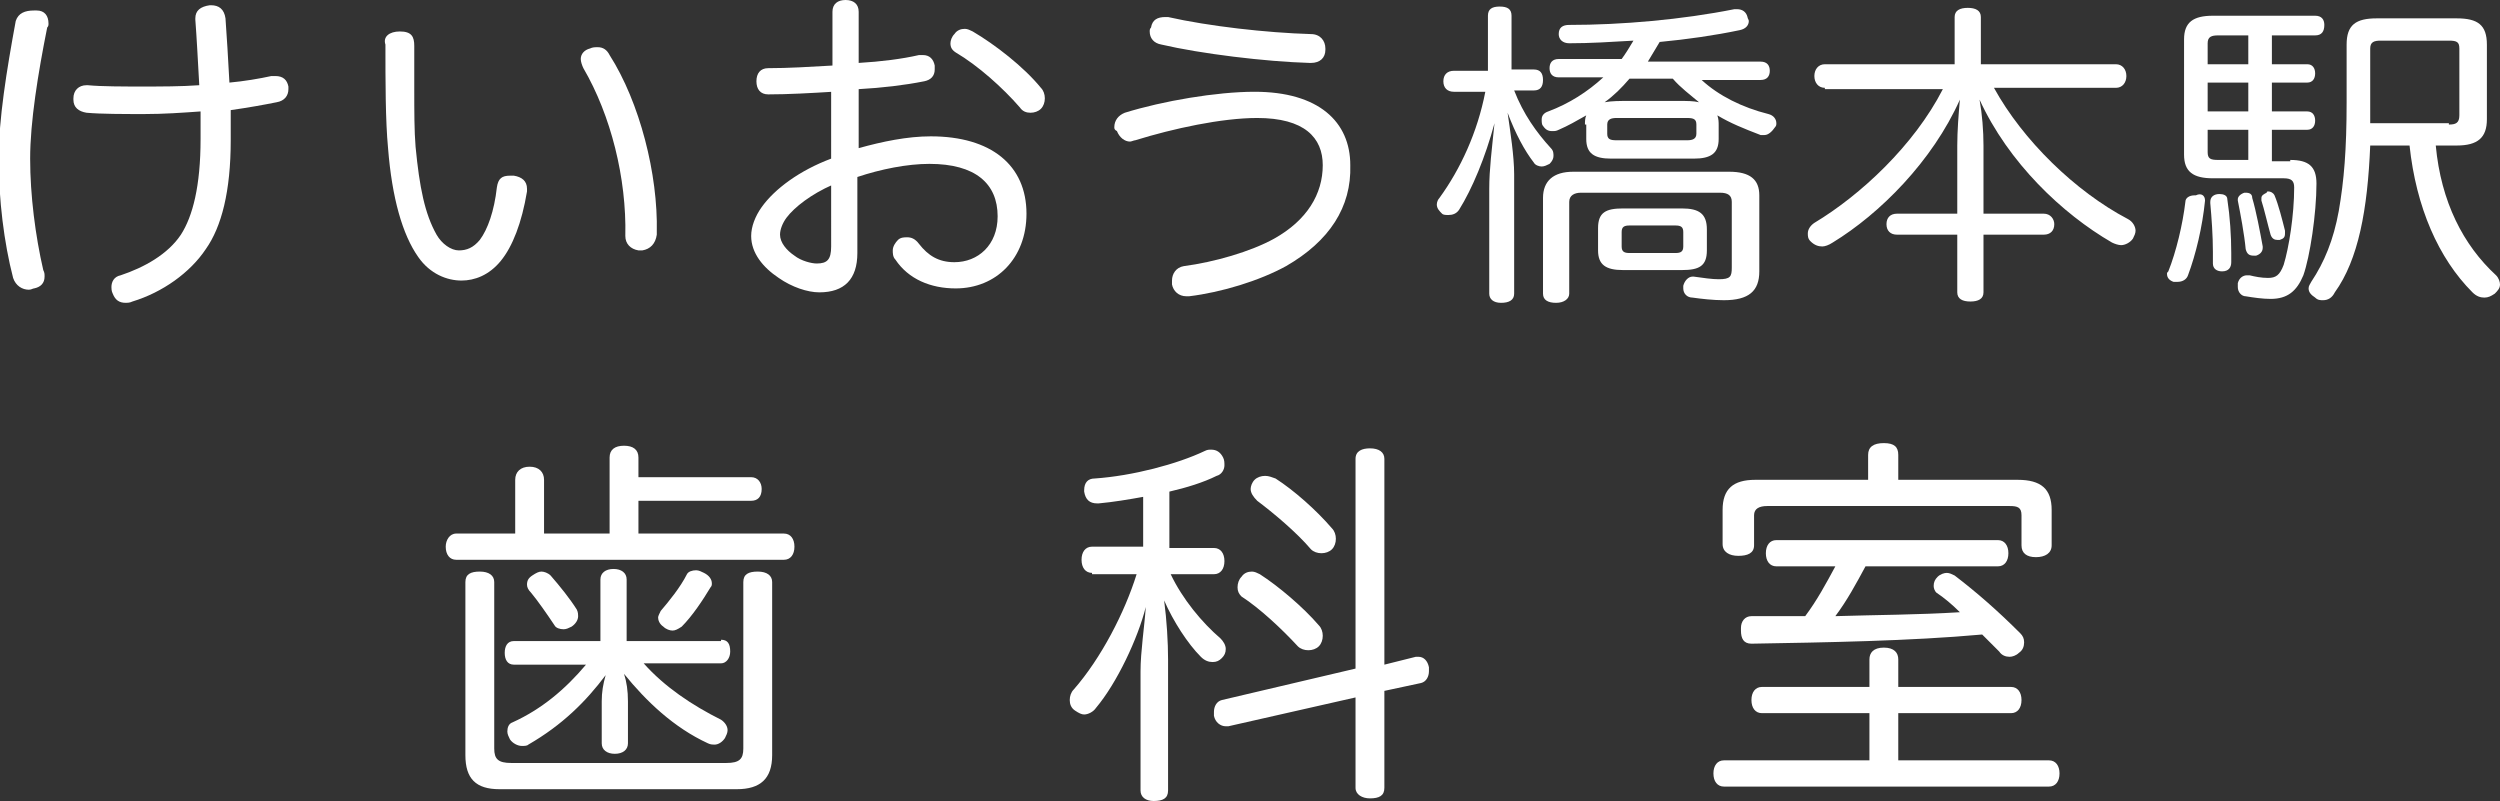
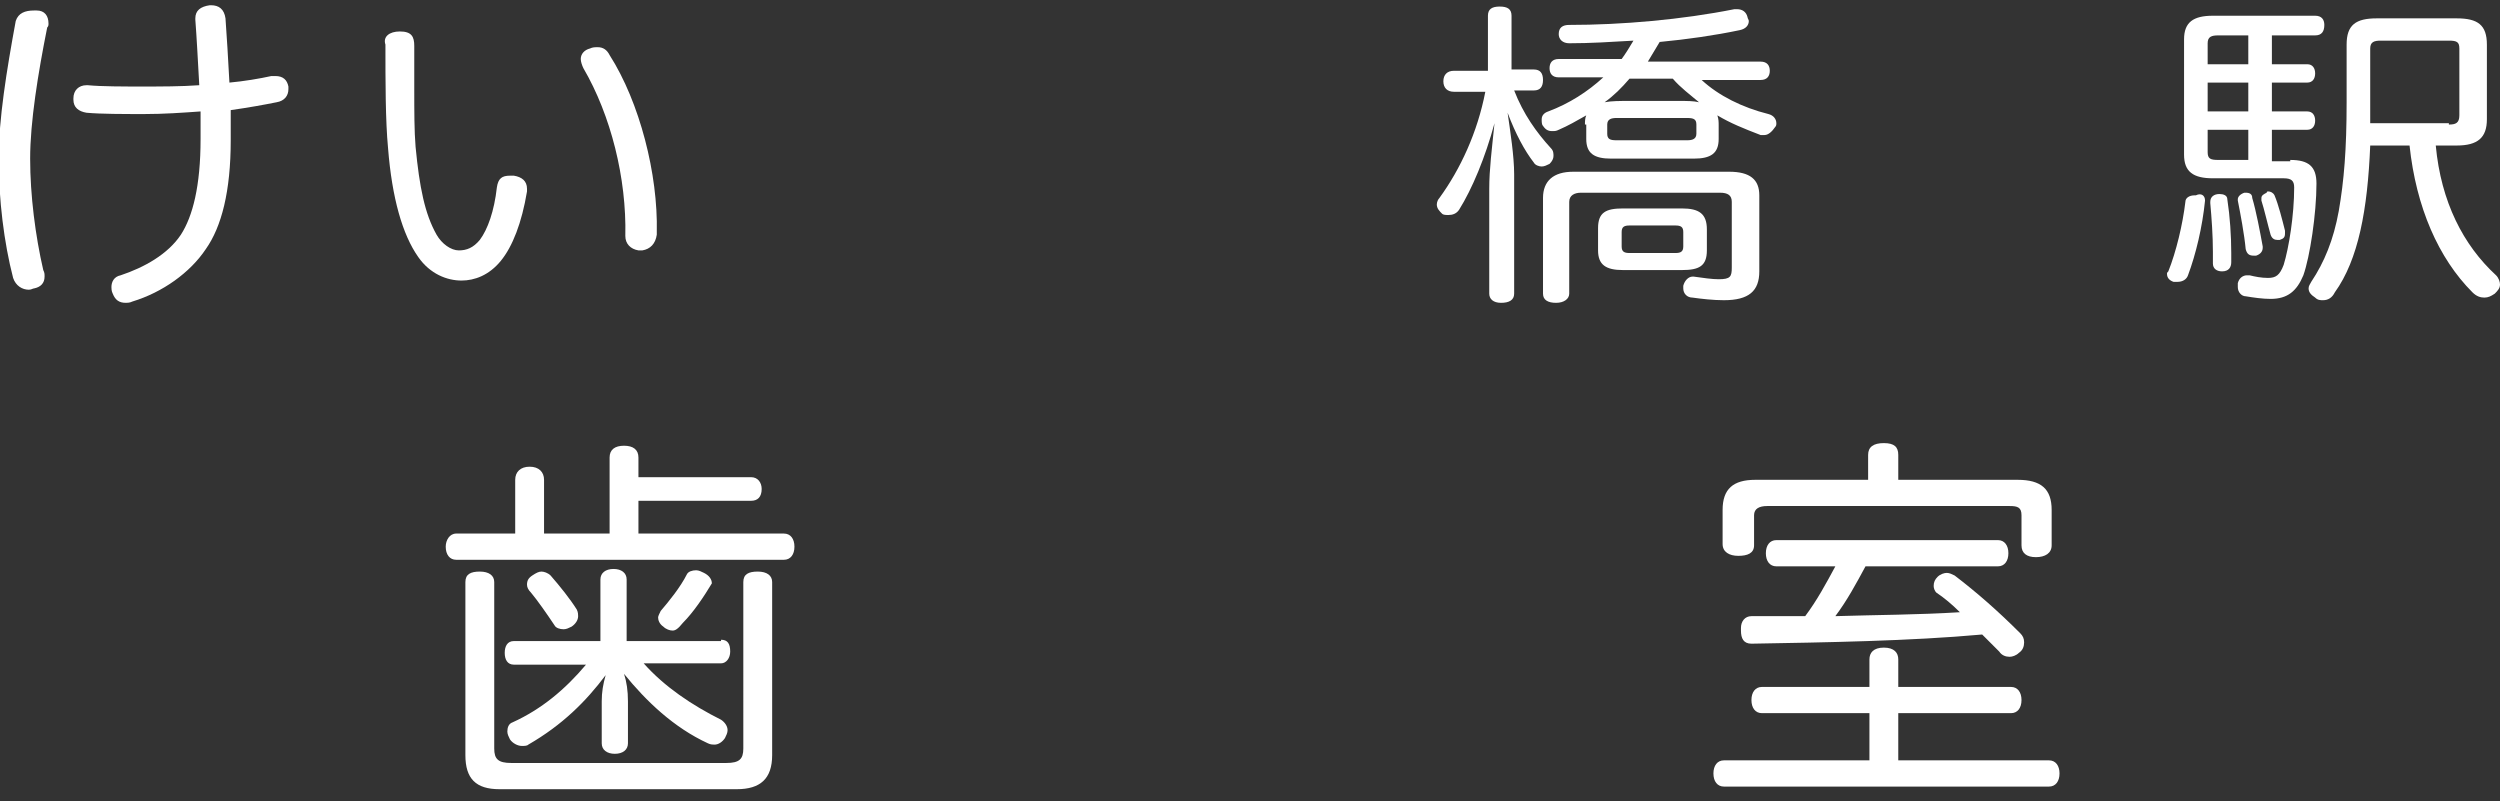
<svg xmlns="http://www.w3.org/2000/svg" version="1.1" id="レイヤー_1" x="0px" y="0px" viewBox="0 0 190.7 61.1" style="enable-background:new 0 0 190.7 61.1;" xml:space="preserve">
  <rect x="0" y="0" width="190.7" height="61.1" fill="#333333" stroke="none" />
  <style type="text/css">
	.st0{fill:#FFFFFF;}
</style>
  <g>
    <path class="st0" d="M3.7,1.8c0,0.1,0,0.2-0.1,0.3C2.9,5.6,2.3,9.3,2.3,12.1c0,2.8,0.4,5.9,1,8.5c0.1,0.2,0.1,0.3,0.1,0.5   c0,0.5-0.3,0.8-0.8,0.9c-0.1,0-0.2,0.1-0.4,0.1c-0.5,0-1-0.3-1.2-0.9c-0.7-2.7-1.1-6-1.1-9.1c0-3,0.6-6.7,1.3-10.5   C1.4,1,1.9,0.8,2.6,0.8c0.1,0,0.1,0,0.2,0C3.4,0.8,3.7,1.2,3.7,1.8z M17.6,10.7c0,3.9-0.7,6.6-1.9,8.3c-1.2,1.8-3.3,3.3-5.6,4   c-0.2,0.1-0.4,0.1-0.5,0.1c-0.5,0-0.8-0.2-1-0.7c-0.1-0.2-0.1-0.4-0.1-0.5c0-0.4,0.2-0.8,0.7-0.9c1.8-0.6,3.6-1.6,4.6-3.1   c0.9-1.4,1.5-3.7,1.5-7.3c0-0.7,0-1.4,0-2.1c-1.4,0.1-2.8,0.2-4.3,0.2c-1.5,0-3.3,0-4.4-0.1c-0.6-0.1-1-0.4-1-1c0,0,0,0,0-0.1   c0-0.6,0.4-1,1-1c0,0,0,0,0.1,0c1,0.1,2.8,0.1,4.1,0.1c1.5,0,3,0,4.4-0.1c-0.1-1.8-0.2-3.7-0.3-5c0-0.1,0-0.1,0-0.1   c0-0.6,0.4-0.9,1.1-1c0,0,0.1,0,0.1,0c0.6,0,1,0.3,1.1,1c0.1,1.3,0.2,3.1,0.3,4.9c1.1-0.1,2.3-0.3,3.2-0.5c0.1,0,0.2,0,0.3,0   c0.6,0,0.9,0.3,1,0.8c0,0.1,0,0.2,0,0.2c0,0.5-0.3,0.9-0.9,1C20.1,8,19,8.2,17.6,8.4C17.6,9.2,17.6,9.9,17.6,10.7z" />
    <path class="st0" d="M30.5,2.4c0.9,0,1.1,0.4,1.1,1.1c0,1.1,0,2.2,0,3.3c0,1.7,0,3.2,0.1,4.4c0.3,3.1,0.7,5.1,1.6,6.7   c0.4,0.7,1.1,1.2,1.7,1.2c0.6,0,1.1-0.2,1.6-0.8c0.6-0.8,1.1-2.2,1.3-4c0.1-0.7,0.4-0.9,1-0.9c0.1,0,0.2,0,0.3,0c0.6,0.1,1,0.4,1,1   c0,0.1,0,0.2,0,0.2c-0.4,2.4-1.1,4.2-2,5.3c-0.9,1.1-2,1.5-3,1.5c-1.1,0-2.4-0.5-3.3-1.8c-1.2-1.7-2-4.5-2.3-8.3   c-0.2-2.1-0.2-5.1-0.2-7.9C29.2,2.8,29.7,2.4,30.5,2.4z M45.6,3.6c0.4,0,0.7,0.2,0.9,0.6c2.3,3.6,3.7,9.1,3.6,13.5   c0,0.1,0,0.1,0,0.2C50,18.6,49.6,19,49,19.1c-0.1,0-0.2,0-0.3,0c-0.6-0.1-1-0.5-1-1.1c0.1-4.4-1.1-9.2-3.2-12.8   c-0.1-0.2-0.2-0.5-0.2-0.7c0-0.4,0.3-0.7,0.7-0.8C45.2,3.6,45.4,3.6,45.6,3.6z" />
-     <path class="st0" d="M63.5,7c-1.6,0.1-3.4,0.2-4.9,0.2c-0.6,0-0.9-0.4-0.9-1c0-0.6,0.3-1,0.9-1c1.5,0,3.2-0.1,4.9-0.2V0.9   c0-0.6,0.4-0.9,1-0.9c0.6,0,1,0.3,1,0.9v3.9c1.7-0.1,3.3-0.3,4.6-0.6c0.1,0,0.2,0,0.3,0c0.5,0,0.8,0.3,0.9,0.8c0,0.1,0,0.2,0,0.3   c0,0.5-0.3,0.8-0.8,0.9c-1.5,0.3-3.2,0.5-5,0.6v4.5c1.8-0.5,3.7-0.9,5.5-0.9c4.6,0,7.3,2.2,7.3,5.9c0,3.4-2.3,5.7-5.4,5.7   c-1.9,0-3.6-0.7-4.6-2.2c-0.2-0.2-0.2-0.5-0.2-0.7c0-0.3,0.2-0.6,0.4-0.8c0.2-0.2,0.5-0.2,0.7-0.2c0.3,0,0.6,0.1,0.9,0.5   c0.7,0.9,1.5,1.4,2.7,1.4c1.8,0,3.3-1.3,3.3-3.5c0-2.5-1.7-4-5.2-4c-1.7,0-3.7,0.4-5.5,1v5.8c0,2-1,3-2.9,3c-0.9,0-2.1-0.4-3.1-1.1   c-1.2-0.8-2.1-1.9-2.1-3.2c0-0.7,0.3-1.5,0.8-2.2c1-1.4,2.9-2.8,5.3-3.7V7z M63.5,14.1c-1.6,0.7-2.9,1.7-3.5,2.5   c-0.3,0.4-0.5,0.9-0.5,1.3c0,0.6,0.5,1.2,1.1,1.6c0.5,0.4,1.3,0.6,1.7,0.6c0.8,0,1.1-0.3,1.1-1.3V14.1z M79.4,6.7   c0.2,0.2,0.3,0.5,0.3,0.8c0,0.3-0.1,0.6-0.3,0.8c-0.2,0.2-0.5,0.3-0.8,0.3c-0.3,0-0.6-0.1-0.8-0.4C76.5,6.7,74.6,5,72.9,4   c-0.3-0.2-0.4-0.4-0.4-0.7c0-0.2,0.1-0.5,0.3-0.7c0.2-0.3,0.5-0.4,0.8-0.4c0.2,0,0.4,0.1,0.6,0.2C75.9,3.4,78.1,5.1,79.4,6.7z" />
-     <path class="st0" d="M98.1,20.3c-2,1.1-4.9,2-7.4,2.3c-0.1,0-0.2,0-0.2,0c-0.6,0-1-0.4-1.1-0.9c0-0.1,0-0.2,0-0.3   c0-0.5,0.3-1,0.9-1.1c2.3-0.3,5.1-1.1,6.9-2.1c2.5-1.4,3.7-3.4,3.7-5.6c0-2.1-1.4-3.6-5-3.6c-2.7,0-6.4,0.8-9.3,1.7   c-0.1,0-0.3,0.1-0.4,0.1c-0.4,0-0.8-0.3-1-0.8C85,9.9,85,9.8,85,9.7c0-0.5,0.3-0.9,0.8-1.1c2.9-0.9,7-1.6,9.9-1.6   c4.9,0,7.3,2.3,7.3,5.6C103.1,15.8,101.4,18.4,98.1,20.3z M87.7,2.4c0-0.1,0-0.2,0.1-0.3c0.1-0.6,0.5-0.8,1.1-0.8   c0.1,0,0.1,0,0.2,0C92.2,2,96.6,2.5,100,2.6c0.7,0,1.1,0.5,1.1,1.1c0,0,0,0,0,0.1c0,0.6-0.4,1-1.1,1c0,0-0.1,0-0.1,0   c-3.4-0.1-8.3-0.7-11.3-1.4C88,3.3,87.7,2.9,87.7,2.4z" />
    <path class="st0" d="M117,5.3c0.5,0,0.7,0.3,0.7,0.8c0,0.5-0.2,0.8-0.7,0.8h-1.5c0.7,1.8,1.7,3.2,2.8,4.4c0.2,0.2,0.2,0.4,0.2,0.6   c0,0.2-0.1,0.4-0.3,0.6c-0.2,0.1-0.4,0.2-0.6,0.2c-0.2,0-0.5-0.1-0.6-0.3c-0.7-0.9-1.4-2.2-2-3.8c0.2,1.4,0.5,3.3,0.5,4.7v9.1   c0,0.5-0.4,0.7-1,0.7c-0.6,0-0.9-0.3-0.9-0.7v-8c0-1.5,0.2-3,0.4-5c-0.7,2.6-1.7,5-2.7,6.6c-0.2,0.3-0.5,0.4-0.8,0.4   c-0.2,0-0.4,0-0.5-0.1c-0.2-0.2-0.4-0.4-0.4-0.7c0-0.2,0.1-0.4,0.2-0.5c1.6-2.2,2.9-5,3.5-8.1h-2.4c-0.5,0-0.8-0.3-0.8-0.8   c0-0.5,0.3-0.8,0.8-0.8h2.6V1.2c0-0.5,0.3-0.7,0.9-0.7c0.6,0,0.9,0.2,0.9,0.7v4.1H117z M120.9,9.5c0-0.2,0-0.5,0.1-0.7   c-0.7,0.4-1.4,0.8-2.1,1.1c-0.2,0.1-0.3,0.1-0.5,0.1c-0.3,0-0.5-0.1-0.7-0.4c-0.1-0.1-0.1-0.3-0.1-0.5c0-0.3,0.2-0.5,0.5-0.6   c1.6-0.6,3-1.5,4.2-2.6h-3.4c-0.5,0-0.7-0.3-0.7-0.7c0-0.4,0.2-0.7,0.7-0.7h4.8c0.3-0.4,0.6-0.9,0.9-1.4c-1.7,0.1-3.3,0.2-4.9,0.2   c-0.5,0-0.8-0.3-0.8-0.7c0-0.5,0.3-0.7,0.8-0.7c4,0,8.6-0.4,12.6-1.2c0.1,0,0.2,0,0.2,0c0.4,0,0.7,0.2,0.8,0.6   c0,0.1,0.1,0.2,0.1,0.3c0,0.3-0.2,0.6-0.7,0.7c-1.9,0.4-4,0.7-6.1,0.9c-0.3,0.5-0.6,1-0.9,1.5h8.6c0.5,0,0.7,0.3,0.7,0.7   c0,0.4-0.2,0.7-0.7,0.7h-4.5c1.3,1.2,3.1,2.1,5.1,2.6c0.4,0.1,0.6,0.4,0.6,0.7c0,0.1,0,0.2-0.1,0.3c-0.2,0.3-0.5,0.6-0.8,0.6   c-0.1,0-0.2,0-0.3,0C133,9.8,132,9.4,131,8.8c0.1,0.3,0.1,0.5,0.1,0.8v1c0,1.1-0.6,1.5-1.9,1.5h-6.3c-1.3,0-1.9-0.4-1.9-1.5V9.5z    M131.9,13.1c1.6,0,2.3,0.6,2.3,1.8v5.8c0,1.5-0.8,2.2-2.7,2.2c-0.8,0-1.7-0.1-2.4-0.2c-0.4,0-0.7-0.3-0.7-0.7c0-0.1,0-0.1,0-0.2   c0.1-0.4,0.4-0.7,0.7-0.7c0,0,0.1,0,0.1,0c0.7,0.1,1.4,0.2,1.9,0.2c0.9,0,1-0.2,1-0.9v-5c0-0.5-0.3-0.7-0.9-0.7h-10.6   c-0.5,0-0.9,0.2-0.9,0.7v7c0,0.4-0.4,0.7-1,0.7c-0.6,0-1-0.2-1-0.7v-7.3c0-1.3,0.8-2,2.3-2H131.9z M130.2,19.1   c0,1.2-0.6,1.5-1.9,1.5h-4.5c-1.3,0-1.9-0.4-1.9-1.5v-1.7c0-1.2,0.6-1.5,1.9-1.5h4.5c1.3,0,1.9,0.4,1.9,1.6V19.1z M124.3,6   c-0.6,0.7-1.2,1.3-1.9,1.8c0.5-0.1,1.2-0.1,1.8-0.1h3.9c0.6,0,1.1,0,1.5,0.1c-0.7-0.6-1.4-1.1-2-1.8H124.3z M128.7,10.7   c0.4,0,0.7-0.1,0.7-0.5V9.5c0-0.4-0.2-0.5-0.7-0.5h-5.4c-0.4,0-0.7,0.1-0.7,0.5v0.7c0,0.4,0.2,0.5,0.7,0.5H128.7z M127.8,19.3   c0.4,0,0.6-0.1,0.6-0.5v-1.1c0-0.4-0.2-0.5-0.6-0.5h-3.5c-0.4,0-0.6,0.1-0.6,0.5v1.1c0,0.4,0.2,0.5,0.6,0.5H127.8z" />
-     <path class="st0" d="M139.2,6.7c-0.5,0-0.8-0.4-0.8-0.9c0-0.5,0.3-0.9,0.8-0.9h9.9V1.3c0-0.5,0.4-0.7,1-0.7c0.6,0,1,0.2,1,0.7v3.6   h10.3c0.5,0,0.8,0.4,0.8,0.9c0,0.5-0.3,0.9-0.8,0.9h-9.3c2.2,4,6.2,7.9,10.2,10c0.4,0.2,0.6,0.6,0.6,0.9c0,0.2-0.1,0.4-0.2,0.6   c-0.2,0.3-0.6,0.5-0.9,0.5c-0.2,0-0.5-0.1-0.7-0.2c-3.8-2.2-7.9-6.1-10.1-10.9c0.2,1.1,0.3,2.4,0.3,3.5v5.2h4.6   c0.5,0,0.8,0.4,0.8,0.8c0,0.5-0.3,0.8-0.8,0.8h-4.6v4.4c0,0.5-0.4,0.7-1,0.7c-0.6,0-1-0.2-1-0.7v-4.4h-4.6c-0.5,0-0.8-0.3-0.8-0.8   c0-0.5,0.3-0.8,0.8-0.8h4.6v-5.2c0-1.1,0.1-2.4,0.2-3.5c-2.1,4.7-6.1,8.7-9.7,10.9c-0.3,0.2-0.6,0.3-0.8,0.3   c-0.3,0-0.6-0.1-0.9-0.4c-0.2-0.2-0.2-0.4-0.2-0.6c0-0.3,0.2-0.6,0.5-0.8c3.5-2.1,7.6-5.9,9.8-10.2H139.2z" />
    <path class="st0" d="M168.2,15.3C168.2,15.3,168.2,15.4,168.2,15.3c-0.2,2-0.7,4.1-1.3,5.7c-0.1,0.3-0.4,0.5-0.8,0.5   c-0.1,0-0.2,0-0.3,0c-0.3-0.1-0.5-0.3-0.5-0.6c0-0.1,0-0.1,0.1-0.2c0.6-1.5,1.1-3.6,1.3-5.3c0-0.3,0.3-0.5,0.7-0.5c0,0,0.1,0,0.1,0   C167.9,14.7,168.2,14.9,168.2,15.3z M174.7,12.2c1.4,0,2,0.5,2,1.8c0,2.3-0.5,5.6-1,7c-0.5,1.2-1.2,1.8-2.5,1.8   c-0.6,0-1.3-0.1-1.9-0.2c-0.3,0-0.6-0.3-0.6-0.7c0-0.1,0-0.2,0-0.3c0.1-0.4,0.4-0.6,0.7-0.6c0.1,0,0.1,0,0.2,0   c0.4,0.1,0.9,0.2,1.4,0.2c0.6,0,0.9-0.2,1.2-1c0.4-1.3,0.8-3.8,0.8-5.9c0-0.5-0.2-0.7-0.8-0.7h-5.4c-1.5,0-2.2-0.5-2.2-1.8V3   c0-1.3,0.7-1.8,2.2-1.8h7.8c0.5,0,0.7,0.3,0.7,0.7c0,0.5-0.2,0.8-0.7,0.8h-3.3v2.2h2.7c0.4,0,0.6,0.3,0.6,0.7   c0,0.4-0.2,0.7-0.6,0.7h-2.7v2.2h2.7c0.4,0,0.6,0.3,0.6,0.7s-0.2,0.7-0.6,0.7h-2.7v2.4H174.7z M171.5,4.9V2.7h-2.3   c-0.5,0-0.8,0.1-0.8,0.6v1.6H171.5z M168.4,8.5h3.1V6.3h-3.1V8.5z M168.4,11.6c0,0.5,0.2,0.6,0.8,0.6h2.3V9.9h-3.1V11.6z    M169.3,14.8c0.3,0,0.6,0.1,0.6,0.4c0.2,1.3,0.3,2.8,0.3,4.1c0,0.3,0,0.5,0,0.7c0,0.4-0.2,0.7-0.7,0.7c-0.4,0-0.7-0.2-0.7-0.6   c0,0,0,0,0,0c0-0.3,0-0.6,0-0.9c0-1.2-0.1-2.6-0.2-3.7c0,0,0-0.1,0-0.1C168.6,15,168.9,14.8,169.3,14.8   C169.3,14.8,169.3,14.8,169.3,14.8z M171.3,14.7c0.3,0,0.5,0.1,0.5,0.4c0.3,1,0.6,2.6,0.8,3.7c0,0,0,0,0,0.1c0,0.3-0.2,0.5-0.5,0.6   c-0.1,0-0.1,0-0.2,0c-0.3,0-0.5-0.1-0.6-0.5c-0.1-1.1-0.4-2.7-0.6-3.7c0,0,0-0.1,0-0.1c0-0.2,0.2-0.4,0.5-0.5   C171.2,14.7,171.2,14.7,171.3,14.7z M173,14.6c0.2,0,0.4,0.1,0.5,0.3c0.3,0.7,0.6,1.9,0.8,2.7c0,0.1,0,0.1,0,0.2   c0,0.3-0.1,0.4-0.4,0.5c-0.1,0-0.1,0-0.2,0c-0.2,0-0.4-0.1-0.5-0.4c-0.2-0.7-0.5-2-0.7-2.6c0-0.1,0-0.1,0-0.2   c0-0.2,0.2-0.3,0.4-0.4C172.9,14.6,173,14.6,173,14.6z M180.8,11.1c-0.2,4.9-0.9,8.7-2.7,11.2c-0.2,0.4-0.5,0.6-0.9,0.6   c-0.2,0-0.4,0-0.6-0.2c-0.3-0.2-0.5-0.4-0.5-0.7c0-0.2,0.1-0.3,0.2-0.5c1-1.5,1.7-3.2,2.1-5.4c0.4-2.3,0.6-4.7,0.6-8.3V3.4   c0-1.5,0.7-2,2.3-2h6.1c1.6,0,2.3,0.5,2.3,2v5.7c0,1.4-0.7,2-2.3,2h-1.6c0.4,4.3,2.1,7.6,4.6,9.9c0.2,0.2,0.3,0.5,0.3,0.7   c0,0.3-0.2,0.5-0.4,0.7c-0.3,0.2-0.5,0.3-0.8,0.3c-0.3,0-0.6-0.1-0.9-0.4c-2.6-2.6-4.3-6.5-4.8-11.2H180.8z M186.8,9.5   c0.5,0,0.8-0.1,0.8-0.7V3.7c0-0.5-0.2-0.6-0.8-0.6h-5.2c-0.5,0-0.8,0.1-0.8,0.6v4.1c0,0.6,0,1.1,0,1.6H186.8z" />
  </g>
  <g>
-     <path class="st0" d="M59.8,40.7c0.5,0,0.8,0.4,0.8,1c0,0.6-0.3,1-0.8,1h-25c-0.5,0-0.8-0.4-0.8-1c0-0.5,0.3-1,0.8-1h4.5v-4.1   c0-0.6,0.4-1,1.1-1c0.7,0,1.1,0.4,1.1,1v4.1h5v-5.8c0-0.6,0.4-0.9,1.1-0.9c0.7,0,1.1,0.3,1.1,0.9v1.5h8.6c0.5,0,0.8,0.4,0.8,0.9   c0,0.6-0.3,0.9-0.8,0.9h-8.6v2.5H59.8z M38.1,60.2c-1.8,0-2.6-0.8-2.6-2.6V44.4c0-0.6,0.4-0.8,1.1-0.8c0.7,0,1.1,0.3,1.1,0.8v12.7   c0,0.8,0.3,1.1,1.3,1.1h16.4c1,0,1.3-0.3,1.3-1.1V44.4c0-0.6,0.4-0.8,1.1-0.8c0.7,0,1.1,0.3,1.1,0.8v13.2c0,1.8-0.9,2.6-2.7,2.6   H38.1z M55,48.8c0.5,0,0.7,0.3,0.7,0.9c0,0.5-0.3,0.9-0.7,0.9h-5.9c1.6,1.8,3.7,3.2,5.9,4.3c0.3,0.2,0.5,0.5,0.5,0.8   c0,0.2-0.1,0.4-0.2,0.6c-0.2,0.3-0.5,0.5-0.8,0.5c-0.1,0-0.3,0-0.5-0.1c-2.6-1.2-4.7-3.2-6.4-5.3c0.2,0.6,0.3,1.3,0.3,2.1v3.2   c0,0.5-0.4,0.8-1,0.8c-0.6,0-1-0.3-1-0.8v-3.2c0-0.7,0.1-1.3,0.3-2c-1.5,2-3.3,3.8-5.9,5.3c-0.1,0.1-0.3,0.1-0.5,0.1   c-0.3,0-0.7-0.2-0.9-0.5c-0.1-0.2-0.2-0.4-0.2-0.6c0-0.3,0.1-0.6,0.4-0.7c2.2-1,4-2.5,5.6-4.4h-5.5c-0.5,0-0.7-0.4-0.7-0.9   c0-0.5,0.2-0.9,0.7-0.9h6.6v-4.7c0-0.5,0.4-0.8,1-0.8c0.6,0,1,0.3,1,0.8v4.7H55z M44.1,47c0,0.3-0.2,0.6-0.5,0.8   C43.4,47.9,43.2,48,43,48c-0.3,0-0.6-0.1-0.7-0.3c-0.6-0.9-1.3-1.9-1.8-2.5c-0.2-0.2-0.3-0.4-0.3-0.6c0-0.3,0.1-0.5,0.4-0.7   c0.3-0.2,0.5-0.3,0.7-0.3c0.2,0,0.5,0.1,0.7,0.3c0.7,0.8,1.5,1.8,2,2.6C44.1,46.7,44.1,46.9,44.1,47z M51.3,48.1   c-0.2,0-0.5-0.1-0.7-0.3c-0.3-0.2-0.4-0.5-0.4-0.7c0-0.1,0.1-0.3,0.2-0.5c0.6-0.7,1.5-1.8,2-2.8c0.1-0.2,0.4-0.3,0.7-0.3   c0.2,0,0.4,0.1,0.6,0.2c0.4,0.2,0.6,0.5,0.6,0.8c0,0.1,0,0.2-0.1,0.3c-0.6,1-1.4,2.2-2.2,3C51.7,48,51.5,48.1,51.3,48.1z" />
-     <path class="st0" d="M83.3,43.7c-0.5,0-0.8-0.4-0.8-1c0-0.6,0.3-1,0.8-1h3.9v-3.8c-1.1,0.2-2.3,0.4-3.4,0.5c-0.1,0-0.1,0-0.1,0   c-0.6,0-0.9-0.3-1-0.9c0-0.1,0-0.1,0-0.1c0-0.6,0.3-0.9,0.8-0.9c2.9-0.2,6.3-1.1,8.4-2.1c0.2-0.1,0.3-0.1,0.5-0.1   c0.4,0,0.7,0.2,0.9,0.6c0.1,0.2,0.1,0.4,0.1,0.6c0,0.3-0.2,0.7-0.6,0.8c-1,0.5-2.3,0.9-3.6,1.2v4.3h3.4c0.5,0,0.8,0.4,0.8,1   c0,0.6-0.3,1-0.8,1h-3.3c0.9,1.9,2.4,3.7,3.8,4.9c0.2,0.2,0.4,0.5,0.4,0.8c0,0.3-0.1,0.5-0.3,0.7c-0.2,0.2-0.4,0.3-0.7,0.3   c-0.3,0-0.6-0.1-0.9-0.4c-1-1-2.1-2.7-2.8-4.3c0.2,1.5,0.3,3.2,0.3,4.5v10c0,0.6-0.4,0.8-1.1,0.8c-0.6,0-1-0.3-1-0.8v-9.1   c0-1.5,0.3-3.4,0.4-4.9c-0.6,2.4-2.2,5.8-3.8,7.7c-0.2,0.3-0.6,0.5-0.9,0.5c-0.2,0-0.4-0.1-0.7-0.3c-0.3-0.2-0.4-0.5-0.4-0.8   c0-0.3,0.1-0.6,0.3-0.8c2.1-2.4,3.9-5.9,4.8-8.8H83.3z M108,50.1c0.1,0,0.1,0,0.2,0c0.4,0,0.7,0.3,0.8,0.8c0,0.1,0,0.2,0,0.3   c0,0.4-0.2,0.8-0.6,0.9l-2.8,0.6v7.4c0,0.6-0.4,0.8-1.1,0.8c-0.6,0-1.1-0.3-1.1-0.8v-6.9l-9.7,2.2c-0.1,0-0.1,0-0.2,0   c-0.4,0-0.8-0.3-0.9-0.8c0-0.1,0-0.2,0-0.3c0-0.4,0.2-0.8,0.6-0.9l10.2-2.4V35c0-0.6,0.5-0.8,1.1-0.8c0.7,0,1.1,0.3,1.1,0.8v15.7   L108,50.1z M100.6,47.7c0.2,0.2,0.3,0.5,0.3,0.8c0,0.3-0.1,0.6-0.3,0.8c-0.2,0.2-0.5,0.3-0.8,0.3c-0.3,0-0.6-0.1-0.8-0.3   c-1.2-1.3-2.9-2.9-4.3-3.8c-0.2-0.2-0.3-0.4-0.3-0.7c0-0.3,0.1-0.6,0.3-0.8c0.2-0.3,0.5-0.4,0.8-0.4c0.2,0,0.4,0.1,0.6,0.2   C97.5,44.7,99.4,46.3,100.6,47.7z M101.6,40.3c0.2,0.2,0.3,0.5,0.3,0.8s-0.1,0.6-0.3,0.8c-0.2,0.2-0.5,0.3-0.8,0.3   s-0.6-0.1-0.8-0.3c-1.1-1.3-2.9-2.8-4.1-3.7c-0.3-0.3-0.5-0.6-0.5-0.9c0-0.2,0.1-0.5,0.3-0.7c0.2-0.2,0.5-0.3,0.8-0.3   c0.3,0,0.5,0.1,0.8,0.2C98.7,37.4,100.4,38.9,101.6,40.3z" />
+     <path class="st0" d="M59.8,40.7c0.5,0,0.8,0.4,0.8,1c0,0.6-0.3,1-0.8,1h-25c-0.5,0-0.8-0.4-0.8-1c0-0.5,0.3-1,0.8-1h4.5v-4.1   c0-0.6,0.4-1,1.1-1c0.7,0,1.1,0.4,1.1,1v4.1h5v-5.8c0-0.6,0.4-0.9,1.1-0.9c0.7,0,1.1,0.3,1.1,0.9v1.5h8.6c0.5,0,0.8,0.4,0.8,0.9   c0,0.6-0.3,0.9-0.8,0.9h-8.6v2.5H59.8z M38.1,60.2c-1.8,0-2.6-0.8-2.6-2.6V44.4c0-0.6,0.4-0.8,1.1-0.8c0.7,0,1.1,0.3,1.1,0.8v12.7   c0,0.8,0.3,1.1,1.3,1.1h16.4c1,0,1.3-0.3,1.3-1.1V44.4c0-0.6,0.4-0.8,1.1-0.8c0.7,0,1.1,0.3,1.1,0.8v13.2c0,1.8-0.9,2.6-2.7,2.6   H38.1z M55,48.8c0.5,0,0.7,0.3,0.7,0.9c0,0.5-0.3,0.9-0.7,0.9h-5.9c1.6,1.8,3.7,3.2,5.9,4.3c0.3,0.2,0.5,0.5,0.5,0.8   c0,0.2-0.1,0.4-0.2,0.6c-0.2,0.3-0.5,0.5-0.8,0.5c-0.1,0-0.3,0-0.5-0.1c-2.6-1.2-4.7-3.2-6.4-5.3c0.2,0.6,0.3,1.3,0.3,2.1v3.2   c0,0.5-0.4,0.8-1,0.8c-0.6,0-1-0.3-1-0.8v-3.2c0-0.7,0.1-1.3,0.3-2c-1.5,2-3.3,3.8-5.9,5.3c-0.1,0.1-0.3,0.1-0.5,0.1   c-0.3,0-0.7-0.2-0.9-0.5c-0.1-0.2-0.2-0.4-0.2-0.6c0-0.3,0.1-0.6,0.4-0.7c2.2-1,4-2.5,5.6-4.4h-5.5c-0.5,0-0.7-0.4-0.7-0.9   c0-0.5,0.2-0.9,0.7-0.9h6.6v-4.7c0-0.5,0.4-0.8,1-0.8c0.6,0,1,0.3,1,0.8v4.7H55z M44.1,47c0,0.3-0.2,0.6-0.5,0.8   C43.4,47.9,43.2,48,43,48c-0.3,0-0.6-0.1-0.7-0.3c-0.6-0.9-1.3-1.9-1.8-2.5c-0.2-0.2-0.3-0.4-0.3-0.6c0-0.3,0.1-0.5,0.4-0.7   c0.3-0.2,0.5-0.3,0.7-0.3c0.2,0,0.5,0.1,0.7,0.3c0.7,0.8,1.5,1.8,2,2.6C44.1,46.7,44.1,46.9,44.1,47z M51.3,48.1   c-0.2,0-0.5-0.1-0.7-0.3c-0.3-0.2-0.4-0.5-0.4-0.7c0-0.1,0.1-0.3,0.2-0.5c0.6-0.7,1.5-1.8,2-2.8c0.1-0.2,0.4-0.3,0.7-0.3   c0.2,0,0.4,0.1,0.6,0.2c0.4,0.2,0.6,0.5,0.6,0.8c-0.6,1-1.4,2.2-2.2,3C51.7,48,51.5,48.1,51.3,48.1z" />
    <path class="st0" d="M156.3,58c0.5,0,0.8,0.4,0.8,1s-0.3,1-0.8,1h-24.8c-0.5,0-0.8-0.4-0.8-1s0.3-1,0.8-1h11.1v-3.6h-8.2   c-0.5,0-0.8-0.4-0.8-1c0-0.6,0.3-1,0.8-1h8.2v-2.1c0-0.5,0.3-0.9,1.1-0.9c0.8,0,1.1,0.4,1.1,0.9v2.1h8.6c0.5,0,0.8,0.4,0.8,1   c0,0.6-0.3,1-0.8,1h-8.6V58H156.3z M153.9,36.6c1.8,0,2.6,0.7,2.6,2.3v2.7c0,0.6-0.5,0.9-1.2,0.9s-1.1-0.3-1.1-0.9v-2.3   c0-0.6-0.3-0.7-0.9-0.7h-18.5c-0.6,0-1,0.2-1,0.7v2.3c0,0.6-0.5,0.8-1.2,0.8c-0.7,0-1.2-0.3-1.2-0.9v-2.6c0-1.6,0.8-2.3,2.5-2.3   h8.6v-1.9c0-0.6,0.4-0.9,1.2-0.9s1.1,0.3,1.1,0.9v1.9H153.9z M135.5,43.2c-0.5,0-0.8-0.4-0.8-1c0-0.6,0.3-1,0.8-1h16.9   c0.5,0,0.8,0.4,0.8,1c0,0.6-0.3,1-0.8,1h-10.1c-0.7,1.3-1.4,2.6-2.3,3.8c3.2-0.1,6.3-0.1,9.5-0.3c-0.6-0.6-1.2-1.1-1.8-1.5   c-0.1-0.1-0.2-0.3-0.2-0.5c0-0.3,0.1-0.5,0.3-0.7c0.2-0.2,0.5-0.3,0.7-0.3c0.2,0,0.4,0.1,0.6,0.2c1.7,1.3,3.3,2.7,5,4.4   c0.2,0.2,0.3,0.4,0.3,0.7c0,0.3-0.1,0.6-0.4,0.8c-0.2,0.2-0.5,0.3-0.7,0.3c-0.3,0-0.6-0.1-0.8-0.4c-0.4-0.4-0.8-0.8-1.3-1.3   c-5.5,0.5-11.9,0.6-17.6,0.7c-0.6,0-0.8-0.4-0.8-1c0,0,0-0.1,0-0.1s0,0,0-0.1c0-0.5,0.3-0.9,0.8-0.9c0,0,0,0,0.1,0c1.3,0,2.7,0,4,0   c0.9-1.2,1.6-2.5,2.3-3.8H135.5z" />
  </g>
</svg>